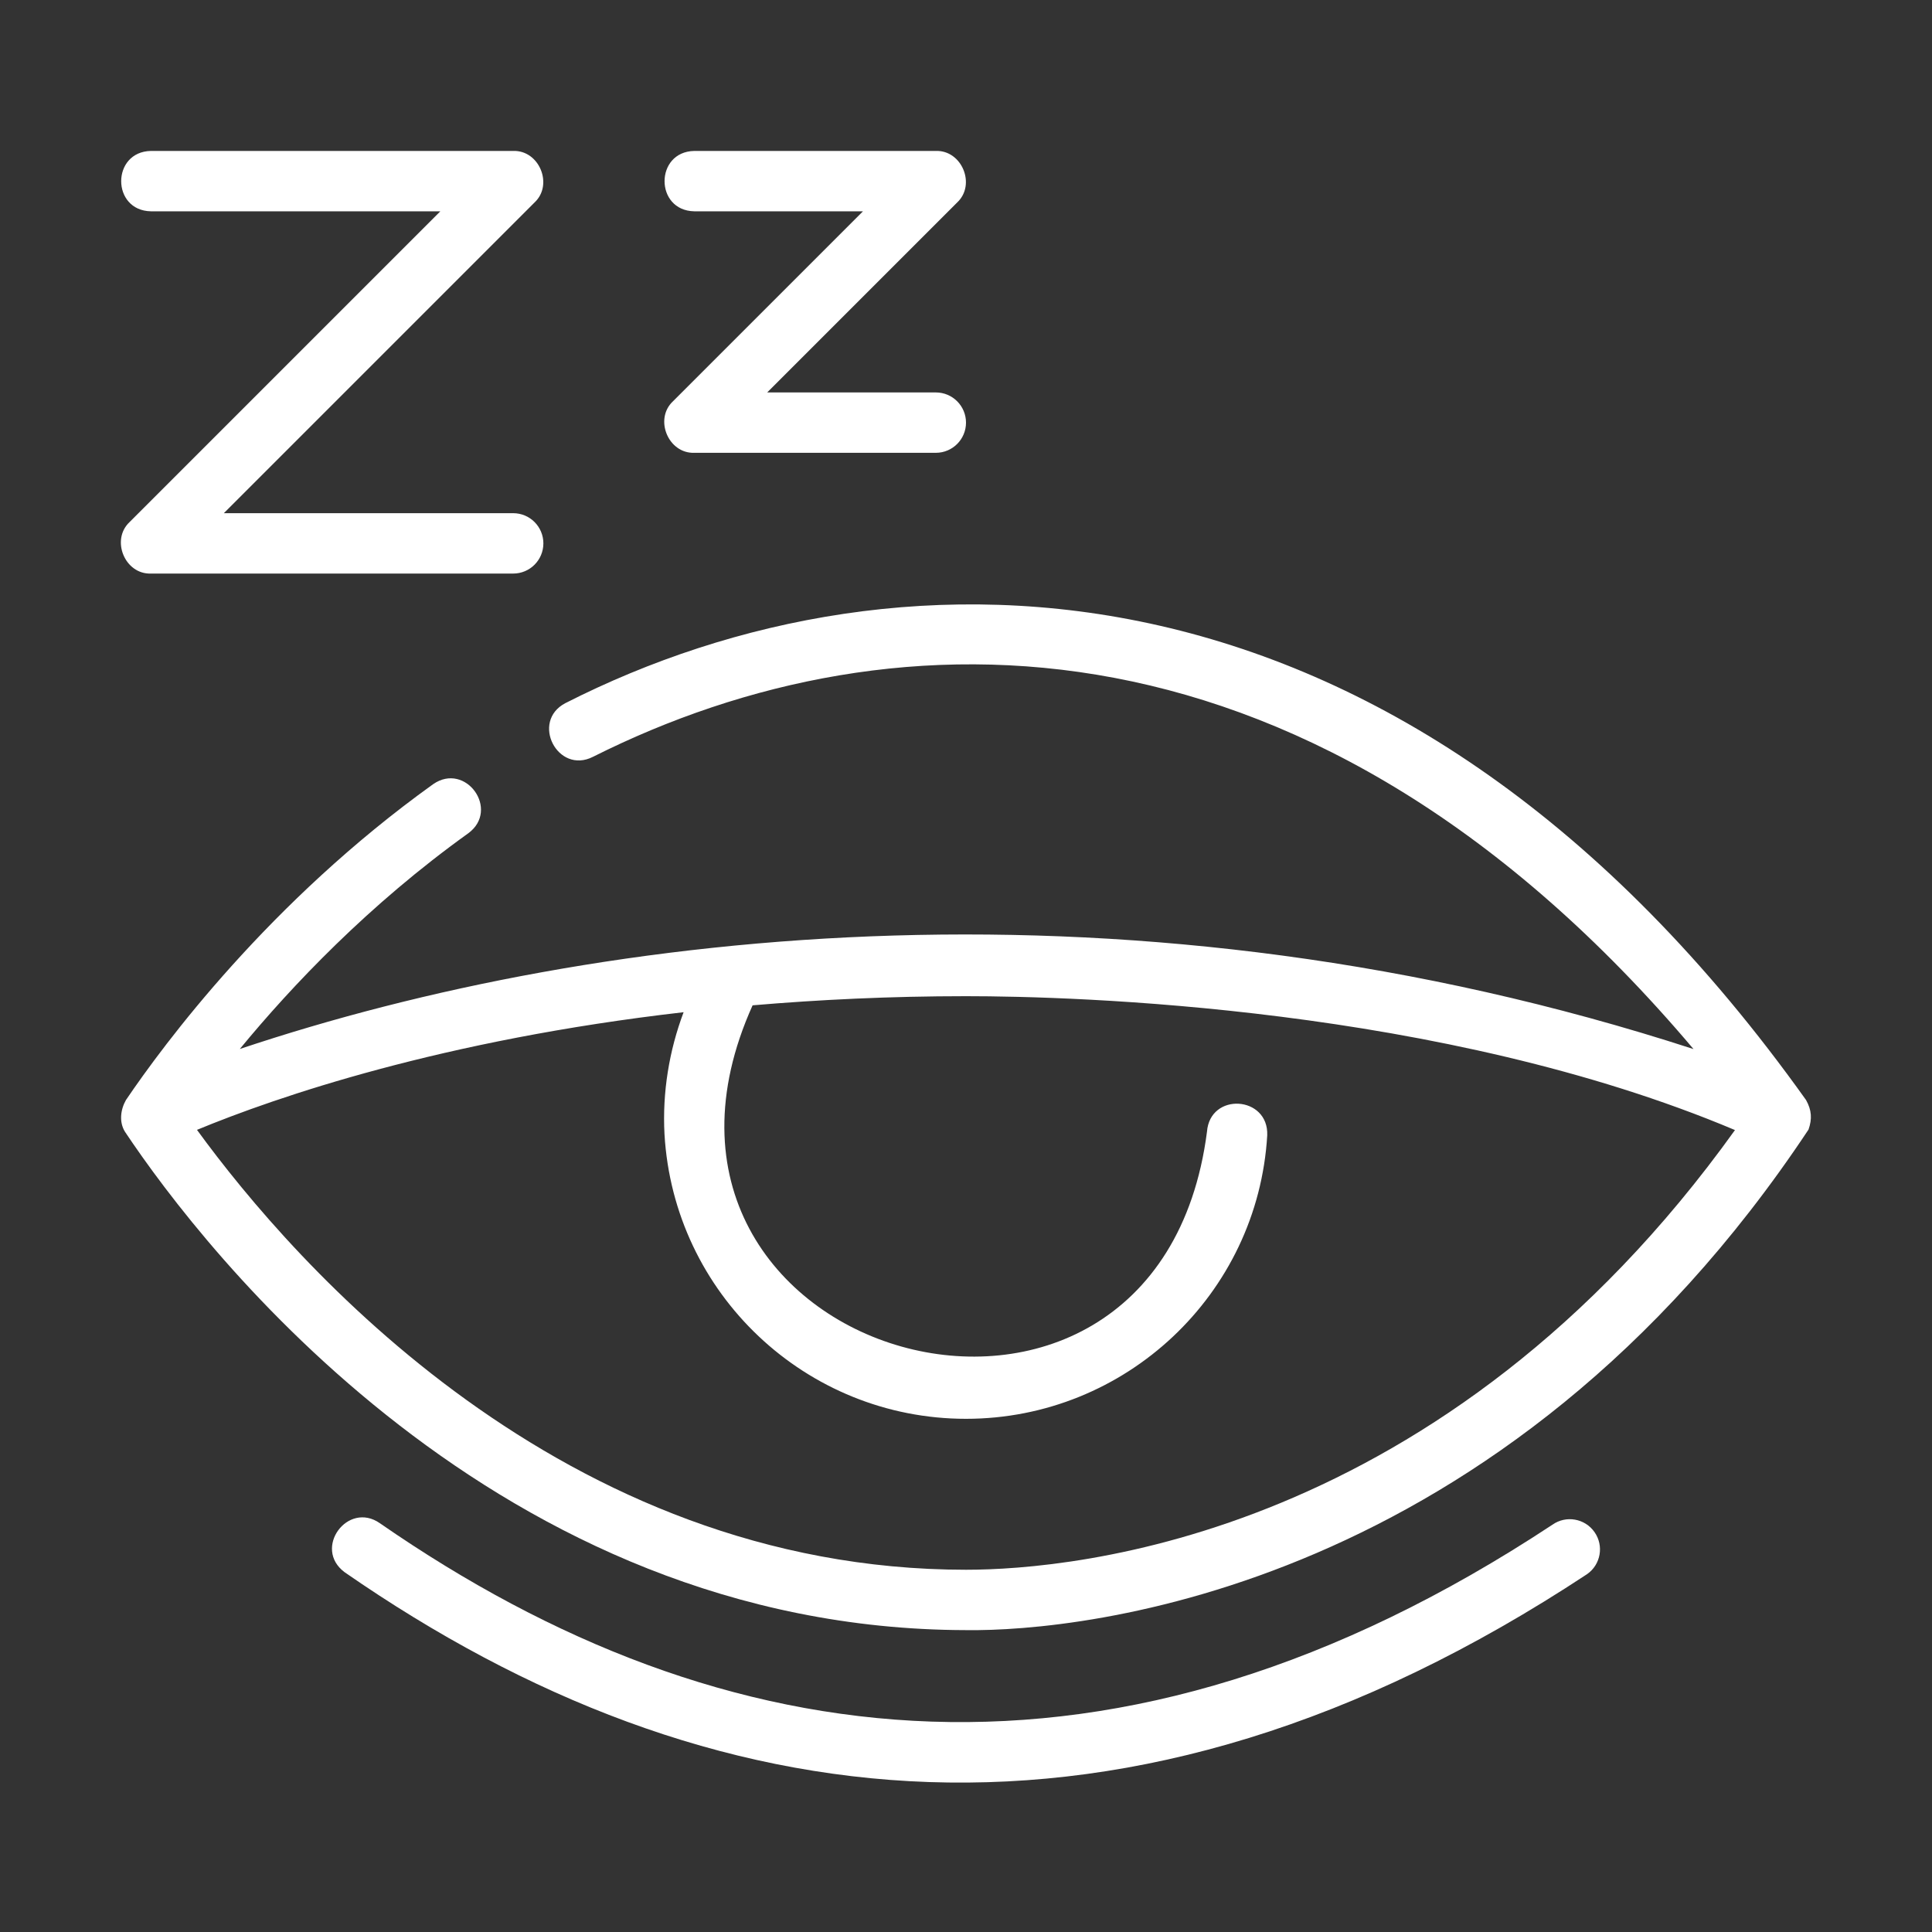
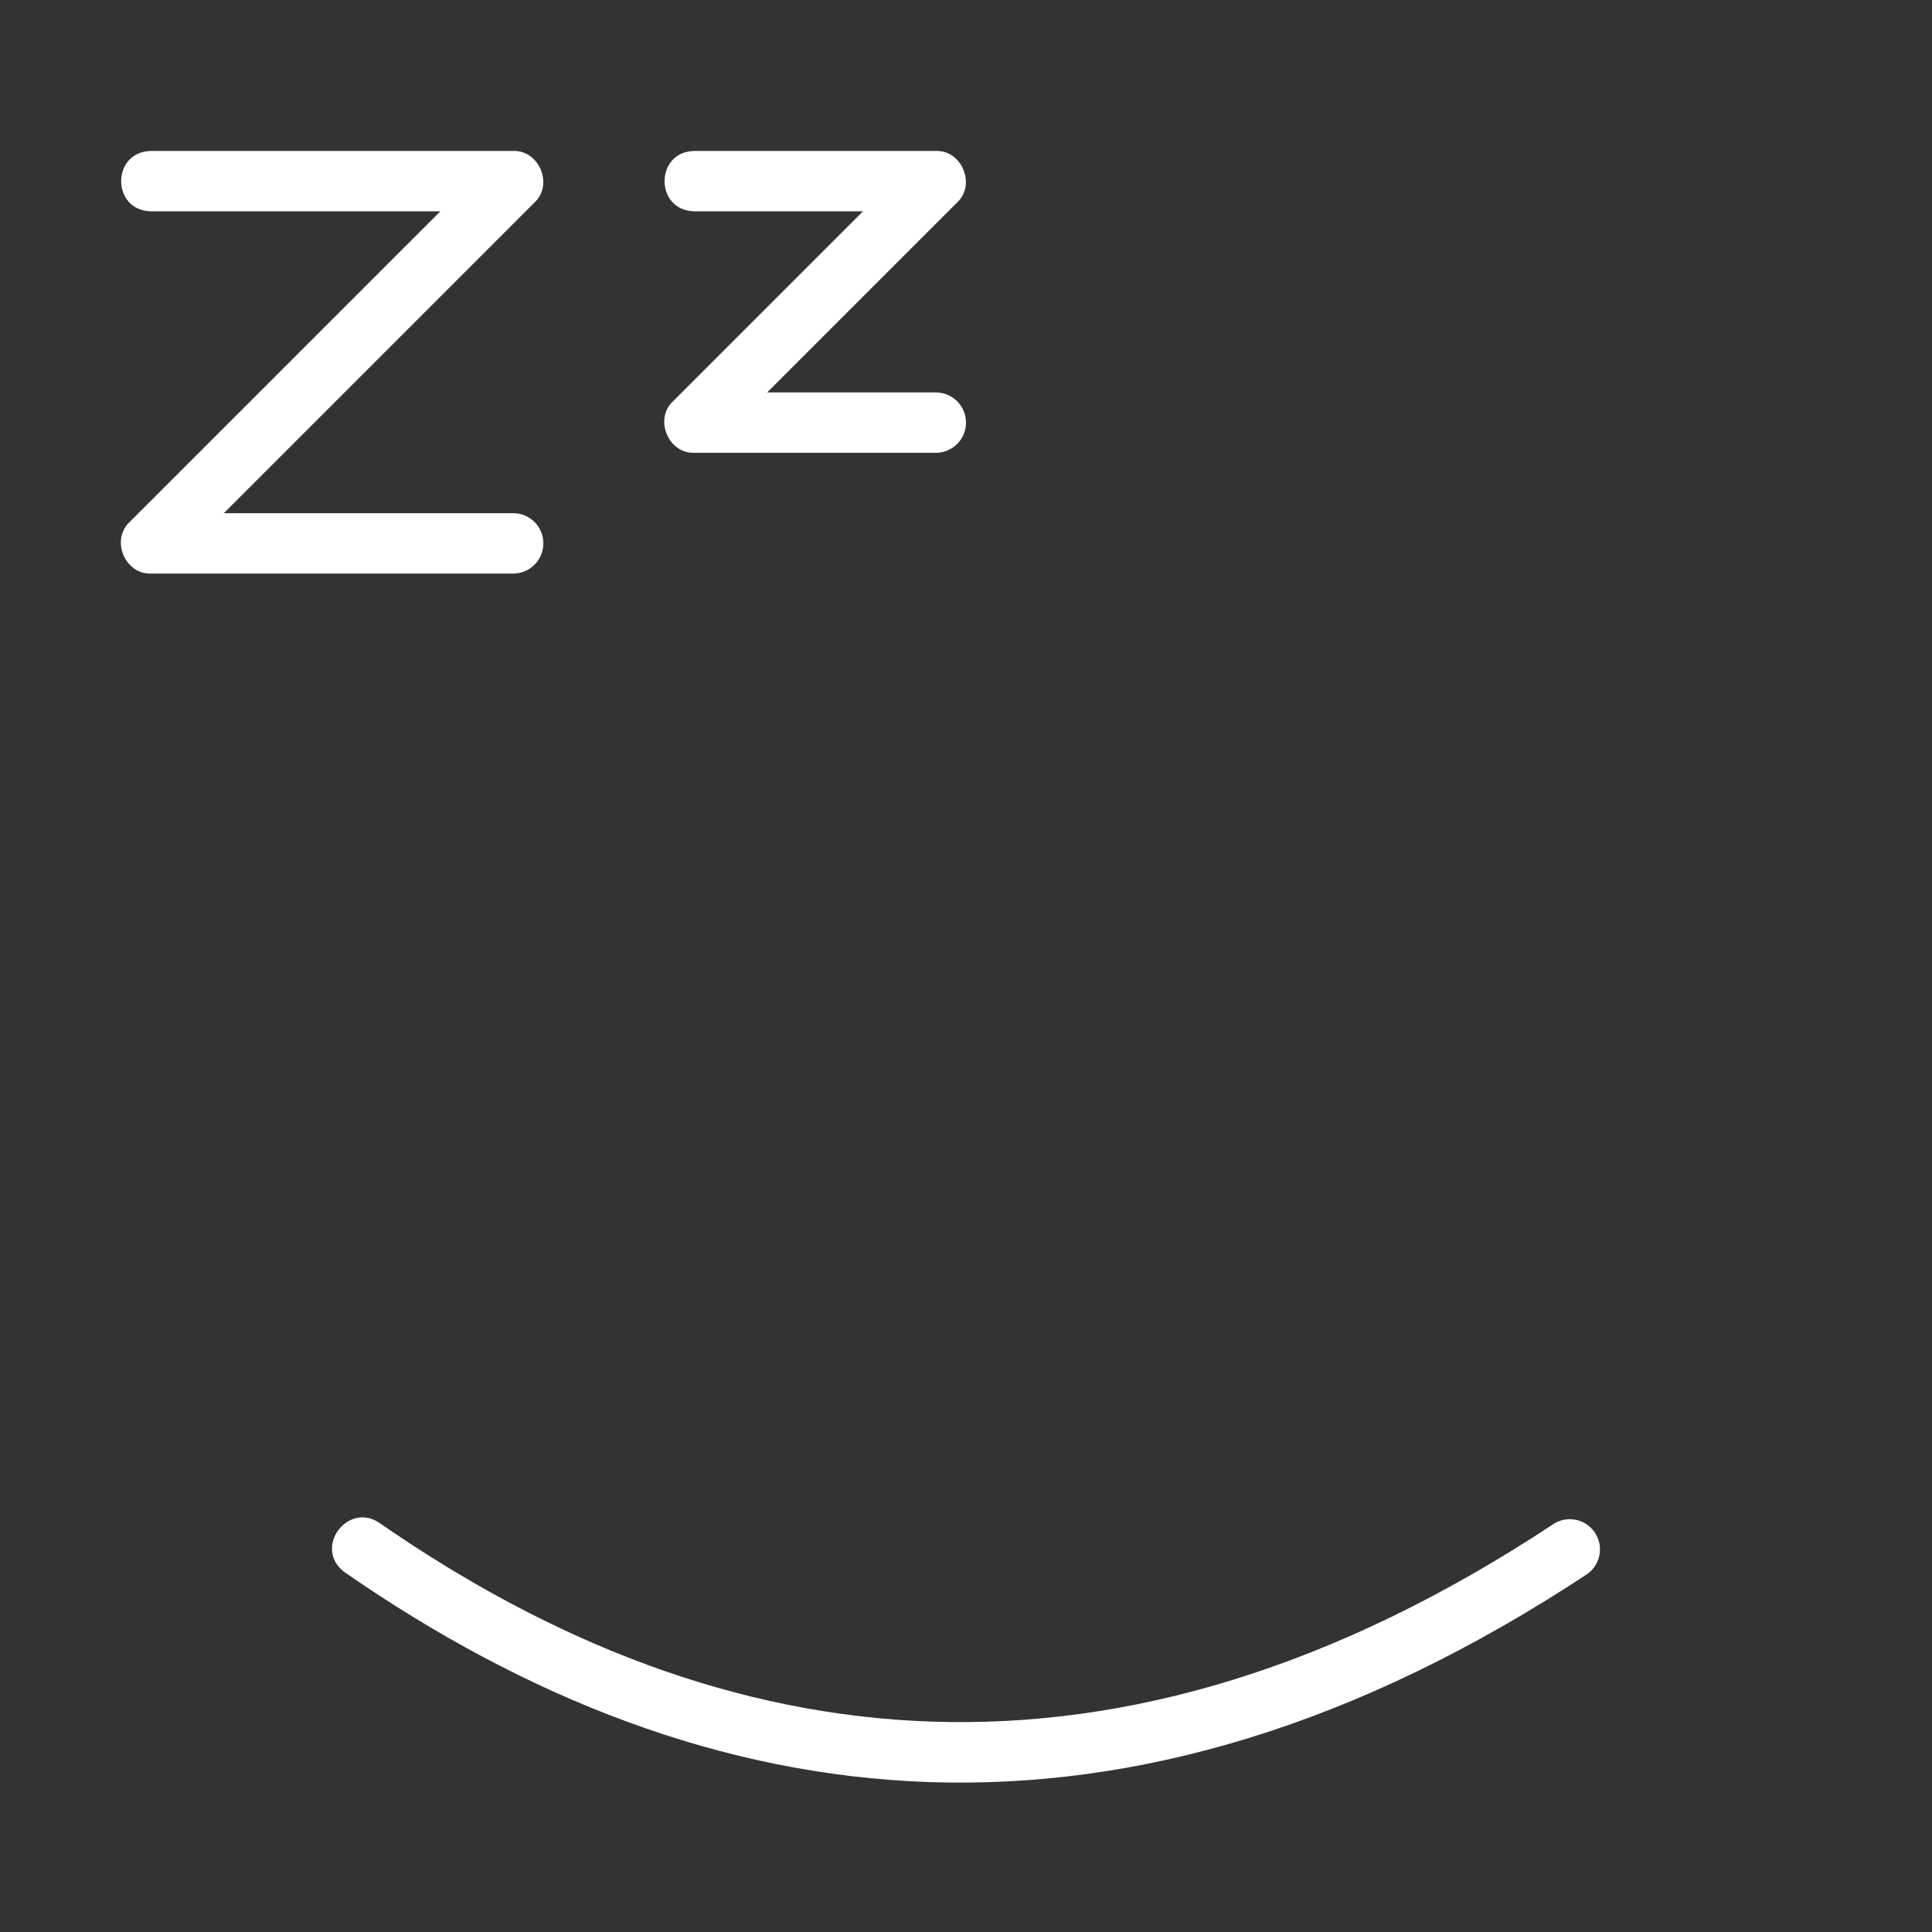
<svg xmlns="http://www.w3.org/2000/svg" width="48" height="48" viewBox="0 0 48 48" fill="none">
  <rect x="0" y="0" width="48" height="48" fill="#333333" stroke="none" />
-   <path d="M14.73 18.804C22.252 15.027 32.659 14.93 42.075 26.064C28.242 21.568 14.988 23.038 5.958 26.062C7.25 24.493 9.16 22.477 11.635 20.702C12.428 20.117 11.57 18.921 10.761 19.483C6.692 22.402 4.069 25.942 3.129 27.33C2.993 27.57 2.955 27.879 3.106 28.12C5.075 31.073 12.346 40.478 24 40.5C26.895 40.54 37.338 39.505 44.932 28.064C45.025 27.8 45.011 27.581 44.871 27.33C34.86 13.29 22.367 13.237 14.045 17.47C13.177 17.927 13.853 19.246 14.73 18.804ZM24 39C13.959 39 7.317 31.397 4.894 28.071C6.865 27.256 10.987 25.836 16.984 25.148C16.624 26.105 16.454 27.142 16.509 28.175C16.736 32.142 20.026 35.25 24 35.25C27.963 35.25 31.25 32.156 31.484 28.207C31.522 27.223 30.062 27.128 29.987 28.118C28.739 37.75 14.743 33.761 18.698 24.977C20.345 24.837 22.108 24.75 24 24.75C26.703 24.75 35.824 25.005 43.105 28.076C35.849 38.193 26.686 39 24 39Z" fill="white" />
  <path d="M39.615 38.064C39.378 37.725 38.909 37.642 38.571 37.88C27.71 45.048 17.998 43.772 9.438 37.844C8.64 37.285 7.765 38.47 8.563 39.062C17.597 45.323 27.947 46.686 39.431 39.109C39.771 38.871 39.853 38.403 39.615 38.064Z" fill="white" />
  <path d="M17.25 5.25H21.44L16.72 9.97C16.247 10.412 16.602 11.272 17.25 11.25C17.25 11.25 23.25 11.25 23.25 11.25C23.665 11.25 24 10.914 24 10.5C24 10.086 23.665 9.75 23.25 9.75H19.061L23.781 5.03C24.253 4.588 23.899 3.728 23.25 3.75C23.25 3.75 17.25 3.75 17.25 3.75C16.266 3.768 16.263 5.232 17.25 5.25Z" fill="white" />
  <path d="M3.75 5.25H10.94L3.22 12.97C2.748 13.412 3.101 14.273 3.75 14.25C3.75 14.25 12.75 14.25 12.75 14.25C13.165 14.25 13.5 13.914 13.5 13.5C13.5 13.086 13.165 12.75 12.75 12.75H5.561L13.281 5.03C13.753 4.589 13.399 3.728 12.75 3.75C12.75 3.75 3.75 3.75 3.75 3.75C2.766 3.768 2.763 5.232 3.75 5.25Z" fill="white" />
</svg>